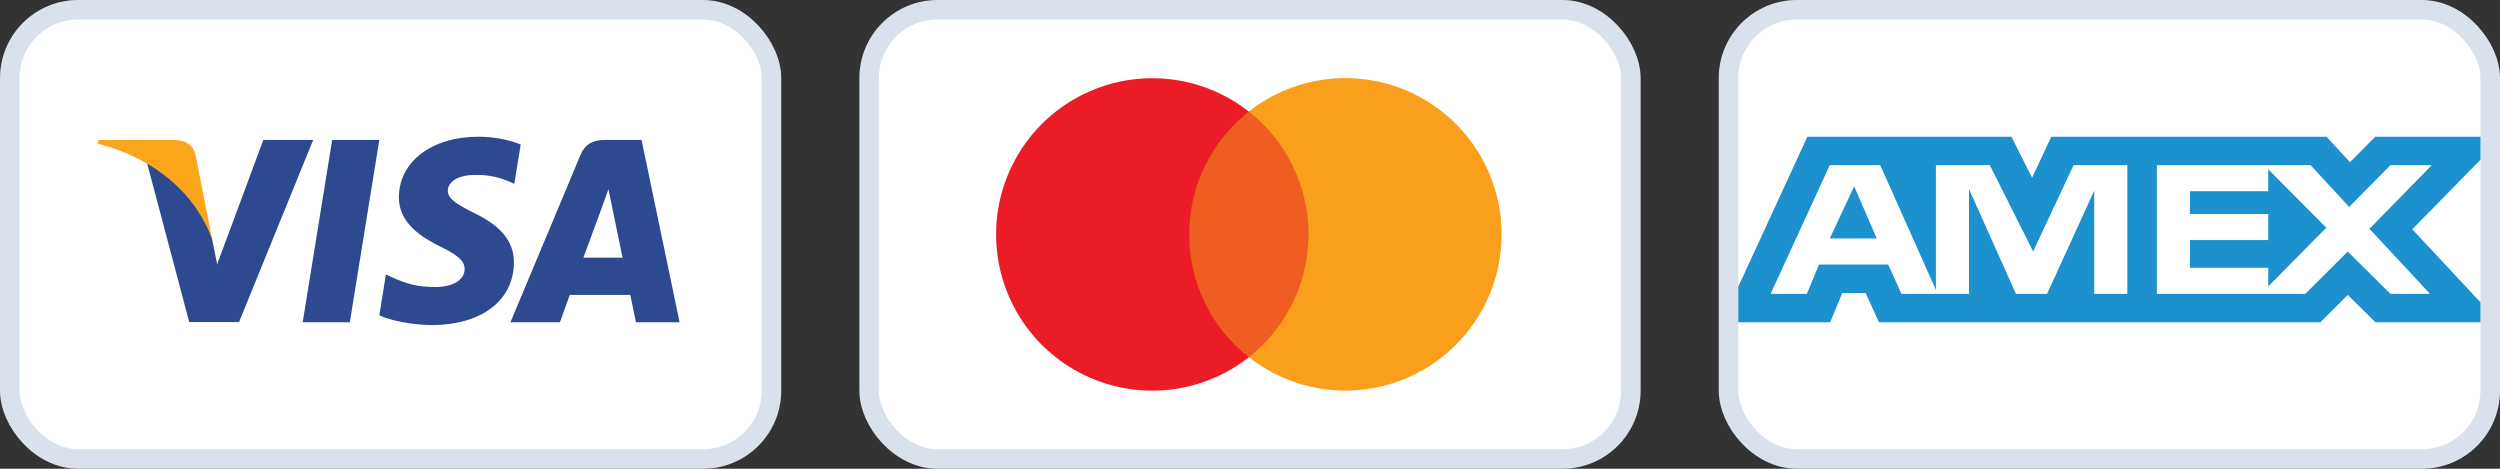
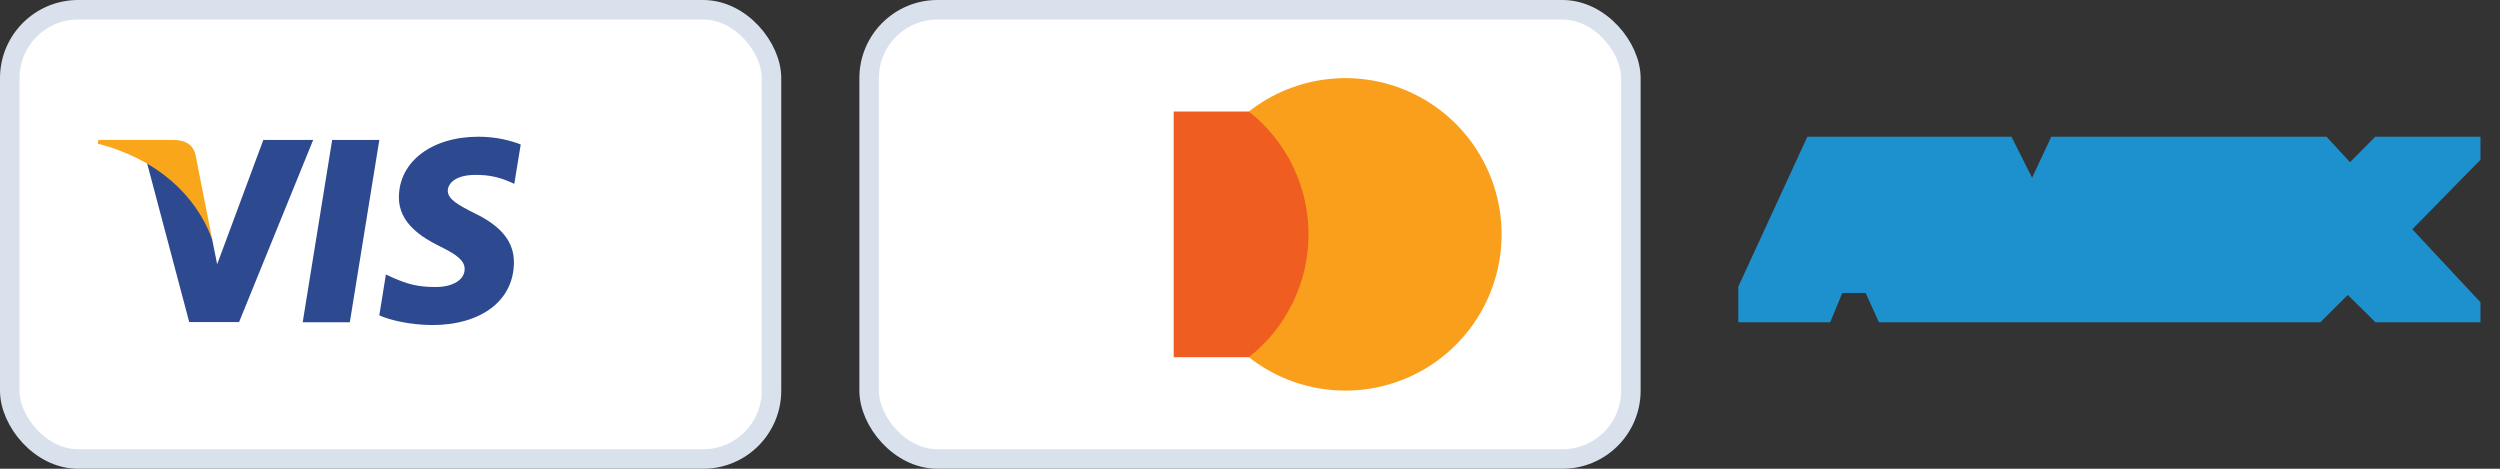
<svg xmlns="http://www.w3.org/2000/svg" width="128" height="24" viewBox="0 0 128 24" fill="none">
  <rect x="0" y="0" width="128" height="24" fill="#333333" stroke="none" />
  <rect x="0.5" y="0.5" width="39" height="23" rx="3.5" fill="white" stroke="#D9E2EC" />
  <path d="M17.911 16.5H15.498L17.007 7.166H19.421L17.911 16.5Z" fill="#2D4990" />
  <path d="M26.661 7.397C26.185 7.209 25.43 7 24.496 7C22.112 7 20.434 8.271 20.424 10.088C20.404 11.429 21.625 12.174 22.539 12.621C23.473 13.077 23.79 13.376 23.79 13.783C23.781 14.408 23.036 14.696 22.341 14.696C21.377 14.696 20.861 14.548 20.076 14.2L19.758 14.051L19.421 16.146C19.987 16.404 21.03 16.633 22.112 16.643C24.645 16.643 26.294 15.391 26.313 13.455C26.323 12.392 25.678 11.578 24.287 10.913C23.443 10.486 22.926 10.198 22.926 9.761C22.936 9.363 23.363 8.957 24.316 8.957C25.101 8.937 25.677 9.125 26.114 9.314L26.332 9.413L26.661 7.397V7.397Z" fill="#2D4990" />
-   <path d="M29.869 13.193C30.067 12.657 30.832 10.581 30.832 10.581C30.822 10.601 31.03 10.035 31.15 9.688L31.318 10.492C31.318 10.492 31.775 12.726 31.875 13.193C31.497 13.193 30.345 13.193 29.869 13.193ZM32.848 7.166H30.981C30.405 7.166 29.968 7.334 29.719 7.94L26.134 16.5H28.667C28.667 16.5 29.084 15.348 29.173 15.1C29.451 15.1 31.915 15.1 32.272 15.1C32.342 15.427 32.56 16.5 32.56 16.5H34.795L32.848 7.166V7.166Z" fill="#2D4990" />
  <path d="M13.482 7.166L11.118 13.531L10.86 12.24C10.423 10.75 9.052 9.132 7.523 8.327L9.688 16.49H12.24L16.034 7.166H13.482V7.166Z" fill="#2D4990" />
  <path d="M8.923 7.166H5.04L5 7.354C8.029 8.129 10.035 9.996 10.86 12.24L10.015 7.95C9.876 7.354 9.449 7.185 8.923 7.166Z" fill="#FAA61A" />
  <rect x="44.5" y="0.5" width="39" height="23" rx="3.5" fill="white" stroke="#D9E2EC" />
  <path d="M67.793 5.71H60.093V18.288H67.793V5.71Z" fill="#EF5D20" />
-   <path d="M60.885 12.001C60.884 10.79 61.159 9.595 61.688 8.506C62.217 7.416 62.988 6.462 63.94 5.714C62.76 4.786 61.343 4.21 59.851 4.05C58.359 3.89 56.852 4.153 55.502 4.809C54.152 5.465 53.014 6.487 52.218 7.759C51.422 9.031 51 10.502 51 12.002C51 13.503 51.422 14.974 52.218 16.246C53.014 17.518 54.152 18.54 55.502 19.196C56.852 19.852 58.359 20.115 59.851 19.955C61.343 19.795 62.76 19.219 63.94 18.291C62.987 17.543 62.217 16.588 61.688 15.498C61.158 14.409 60.884 13.213 60.885 12.001V12.001Z" fill="#EB1C26" />
  <path d="M76.882 12C76.882 13.501 76.46 14.972 75.664 16.244C74.868 17.516 73.729 18.539 72.379 19.195C71.029 19.85 69.522 20.113 68.03 19.953C66.538 19.793 65.121 19.216 63.941 18.288C64.893 17.54 65.663 16.585 66.192 15.495C66.722 14.406 66.997 13.21 66.997 11.999C66.997 10.788 66.722 9.593 66.192 8.503C65.663 7.414 64.893 6.459 63.941 5.711C65.121 4.783 66.538 4.206 68.03 4.046C69.522 3.885 71.029 4.148 72.379 4.804C73.729 5.46 74.868 6.482 75.664 7.755C76.46 9.027 76.882 10.497 76.882 11.998V12Z" fill="#F99F1B" />
-   <rect x="88.5" y="0.5" width="39" height="23" rx="3.5" fill="white" stroke="#D9E2EC" />
  <path fill-rule="evenodd" clip-rule="evenodd" d="M89 16.5V14.679L92.537 7H102.987L104.042 9.099L105.027 7H119.116L120.32 8.304L121.613 7H127V8.18L123.51 11.739L127 15.477V16.5H121.623L120.207 15.101L118.802 16.5H96.202L95.522 15.002H94.324L93.705 16.5H89Z" fill="#1D91CE" />
-   <path fill-rule="evenodd" clip-rule="evenodd" d="M95.522 15.008H94.325H95.522ZM108.918 8.455H107.225H106.168L104.096 12.877L101.877 8.455H100.812H99.119V14.846L96.268 8.455H93.685L90.656 15.046H92.512L93.132 13.544H96.676L97.356 15.046H99.119H99.208H100.812V9.68L103.217 15.046H104.81L107.225 9.761V15.046H108.918V8.455ZM120.276 10.595L118.301 8.455H116.133H112.124H110.432V15.046H112.124H116.133H118.031L120.203 12.879L122.393 15.046H124.417L121.316 11.716L124.507 8.455H122.393L120.276 10.595ZM116.133 13.711H112.124V12.292H116.133V10.958H112.124V9.79H116.133V8.667L119.106 11.659L116.133 14.667V13.711ZM94.932 9.539L96.09 12.209H93.685L94.932 9.539Z" fill="white" />
</svg>